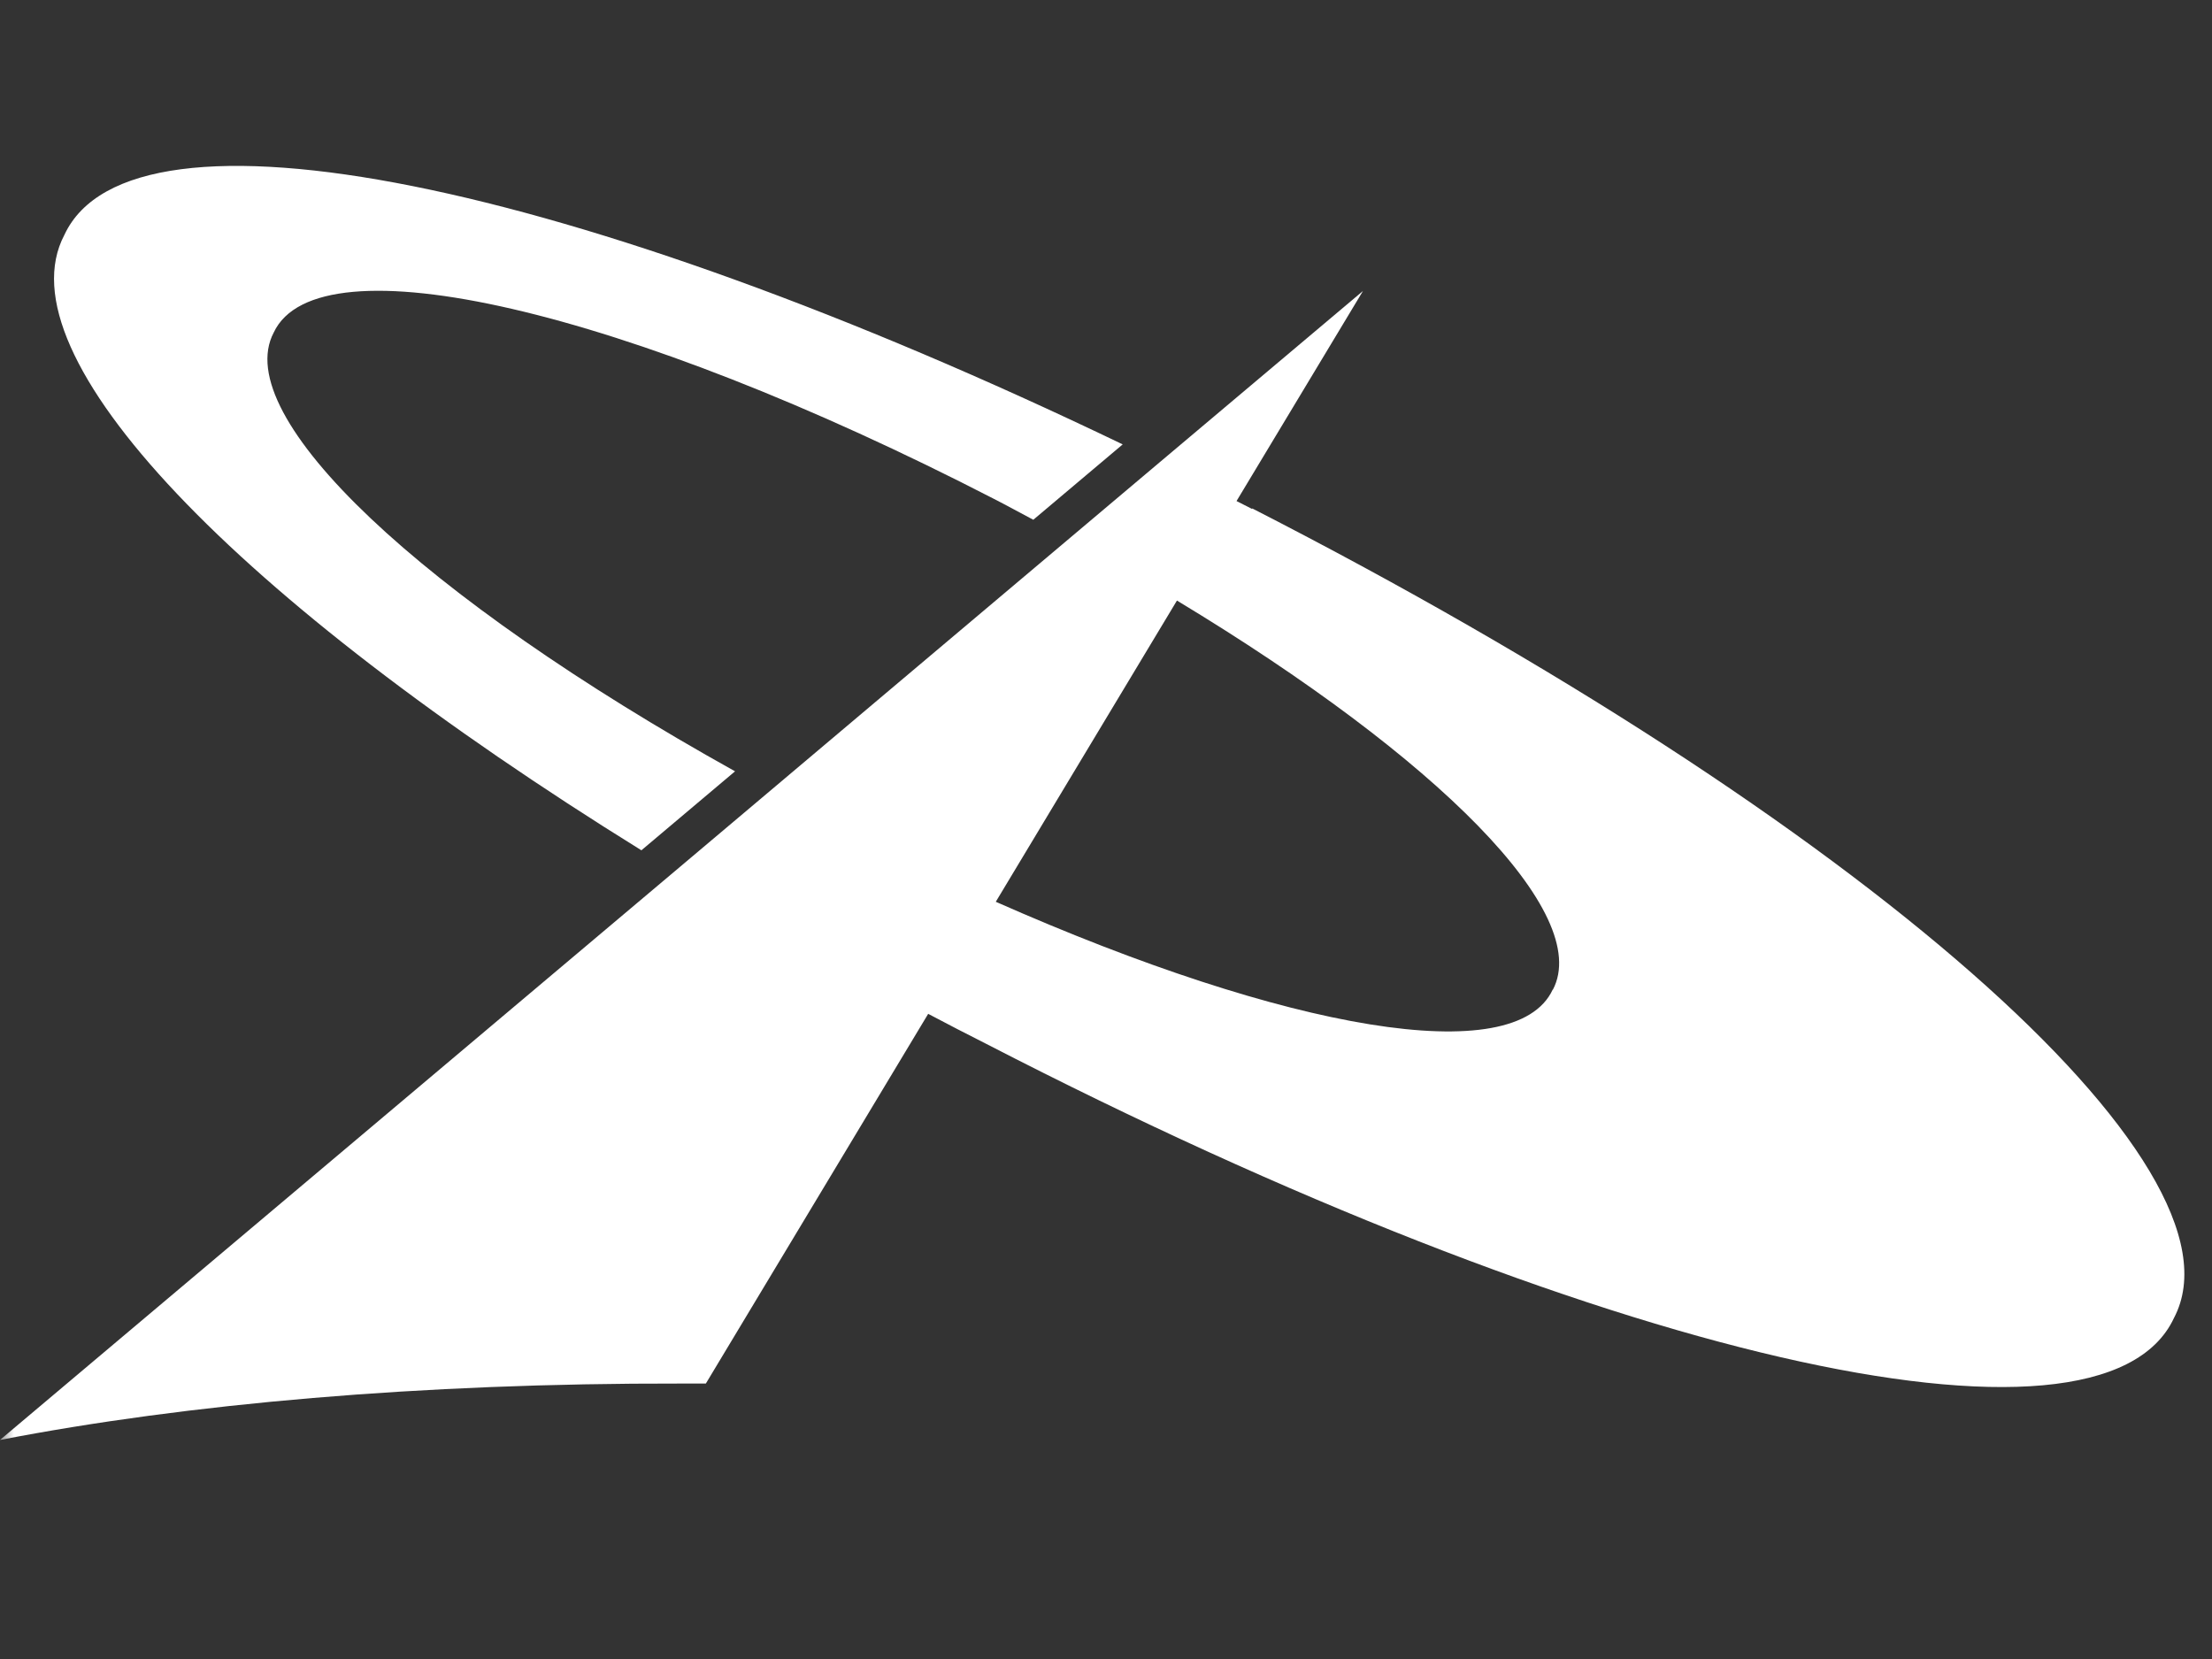
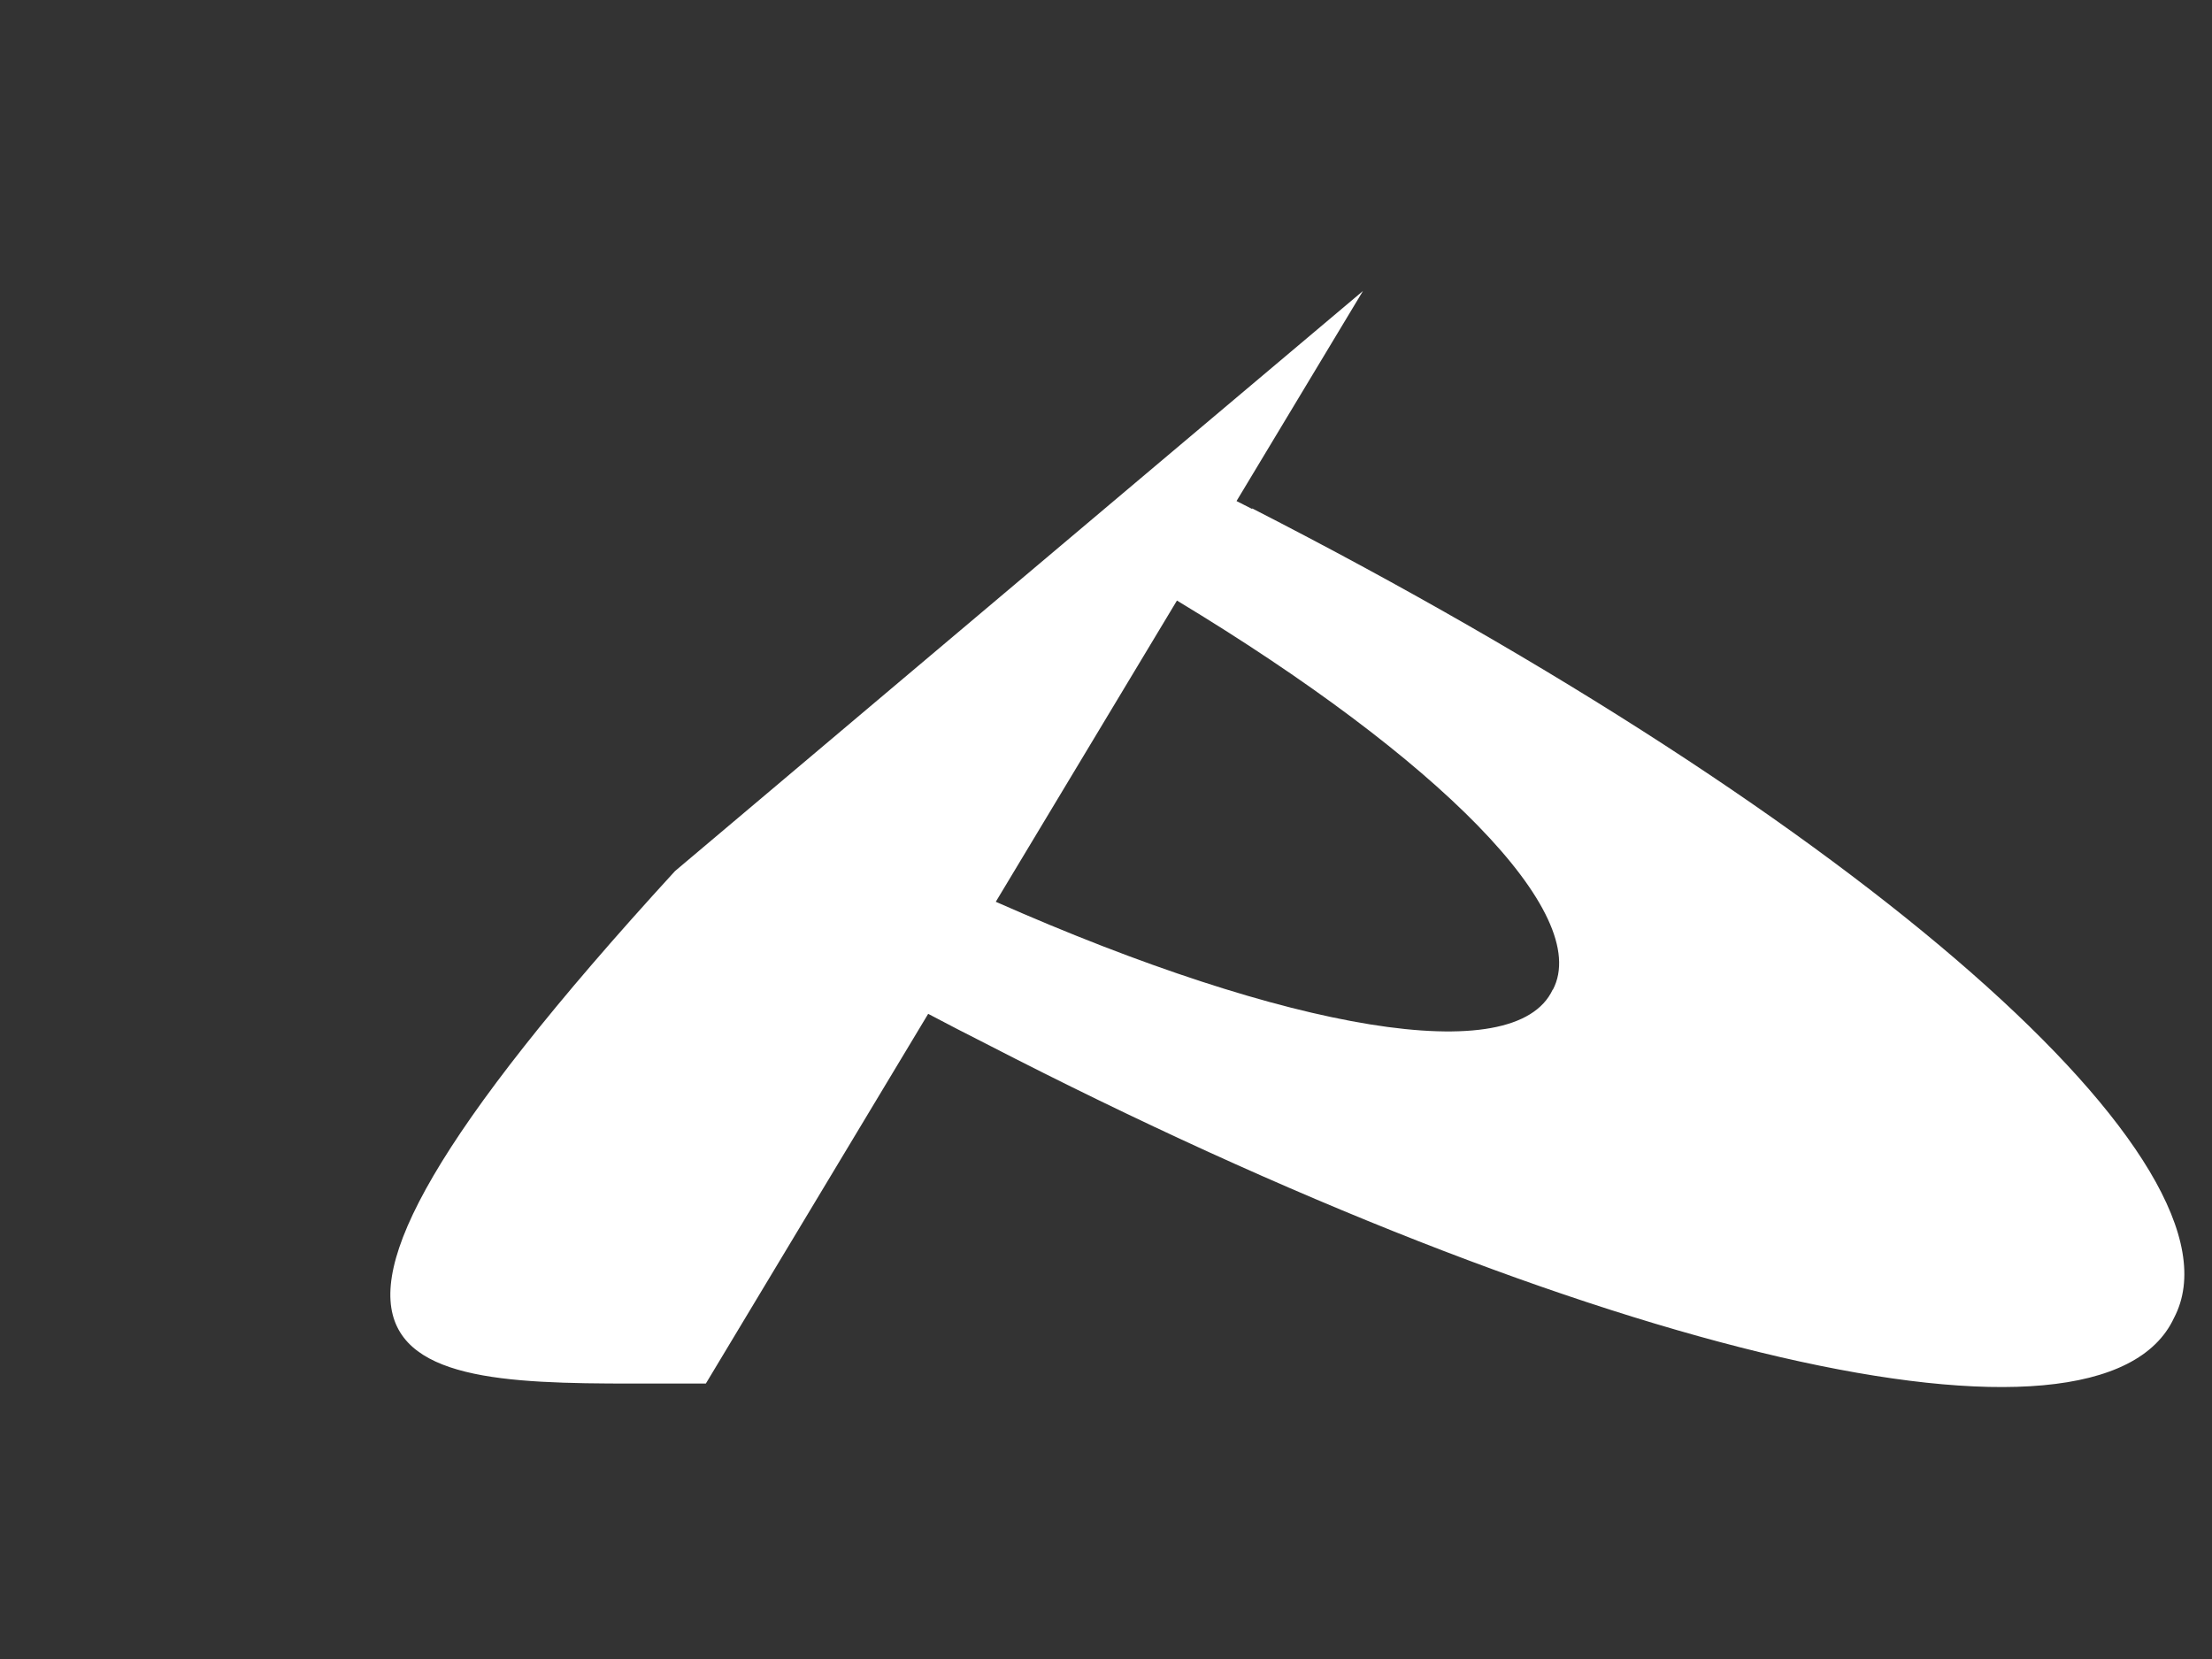
<svg xmlns="http://www.w3.org/2000/svg" width="80" height="60" viewBox="0 0 80 60" fill="none">
  <rect x="0" y="0" width="80" height="60" fill="#333333" stroke="none" />
  <mask id="mask0_193_5778" style="mask-type:alpha" maskUnits="userSpaceOnUse" x="0" y="0" width="80" height="60">
    <rect width="80" height="60" fill="#D9D9D9" />
  </mask>
  <g mask="url(#mask0_193_5778)">
-     <path d="M45.282 18.406C45.098 18.308 44.905 18.219 44.721 18.121L49.294 10.523L41.936 16.723L31.616 25.426L27.858 28.597L24.415 31.501L0 52.078C6.763 50.768 15.199 50.02 24.608 50.038C24.914 50.038 25.221 50.038 25.528 50.038L33.569 36.667C34.262 37.032 34.962 37.398 35.672 37.754C57.652 49.094 75.987 53.325 78.624 47.668C81.532 42.154 67.305 29.657 45.291 18.389L45.282 18.406ZM56.154 35.794C54.796 38.698 46.596 37.291 36.014 32.614L42.566 21.72C52.028 27.43 57.608 33.042 56.162 35.794H56.154Z" fill="white" />
-     <path d="M26.579 27.893C15.278 21.604 8.296 15.066 9.899 12.028C11.502 8.599 22.619 11.173 35.944 18.041C36.434 18.291 36.898 18.549 37.371 18.798L40.604 16.072C20.753 6.523 4.774 3.245 2.33 8.492C0.017 12.874 8.541 21.666 23.197 30.752L26.587 27.893H26.579Z" fill="white" />
+     <path d="M45.282 18.406C45.098 18.308 44.905 18.219 44.721 18.121L49.294 10.523L41.936 16.723L31.616 25.426L27.858 28.597L24.415 31.501C6.763 50.768 15.199 50.02 24.608 50.038C24.914 50.038 25.221 50.038 25.528 50.038L33.569 36.667C34.262 37.032 34.962 37.398 35.672 37.754C57.652 49.094 75.987 53.325 78.624 47.668C81.532 42.154 67.305 29.657 45.291 18.389L45.282 18.406ZM56.154 35.794C54.796 38.698 46.596 37.291 36.014 32.614L42.566 21.72C52.028 27.43 57.608 33.042 56.162 35.794H56.154Z" fill="white" />
  </g>
</svg>